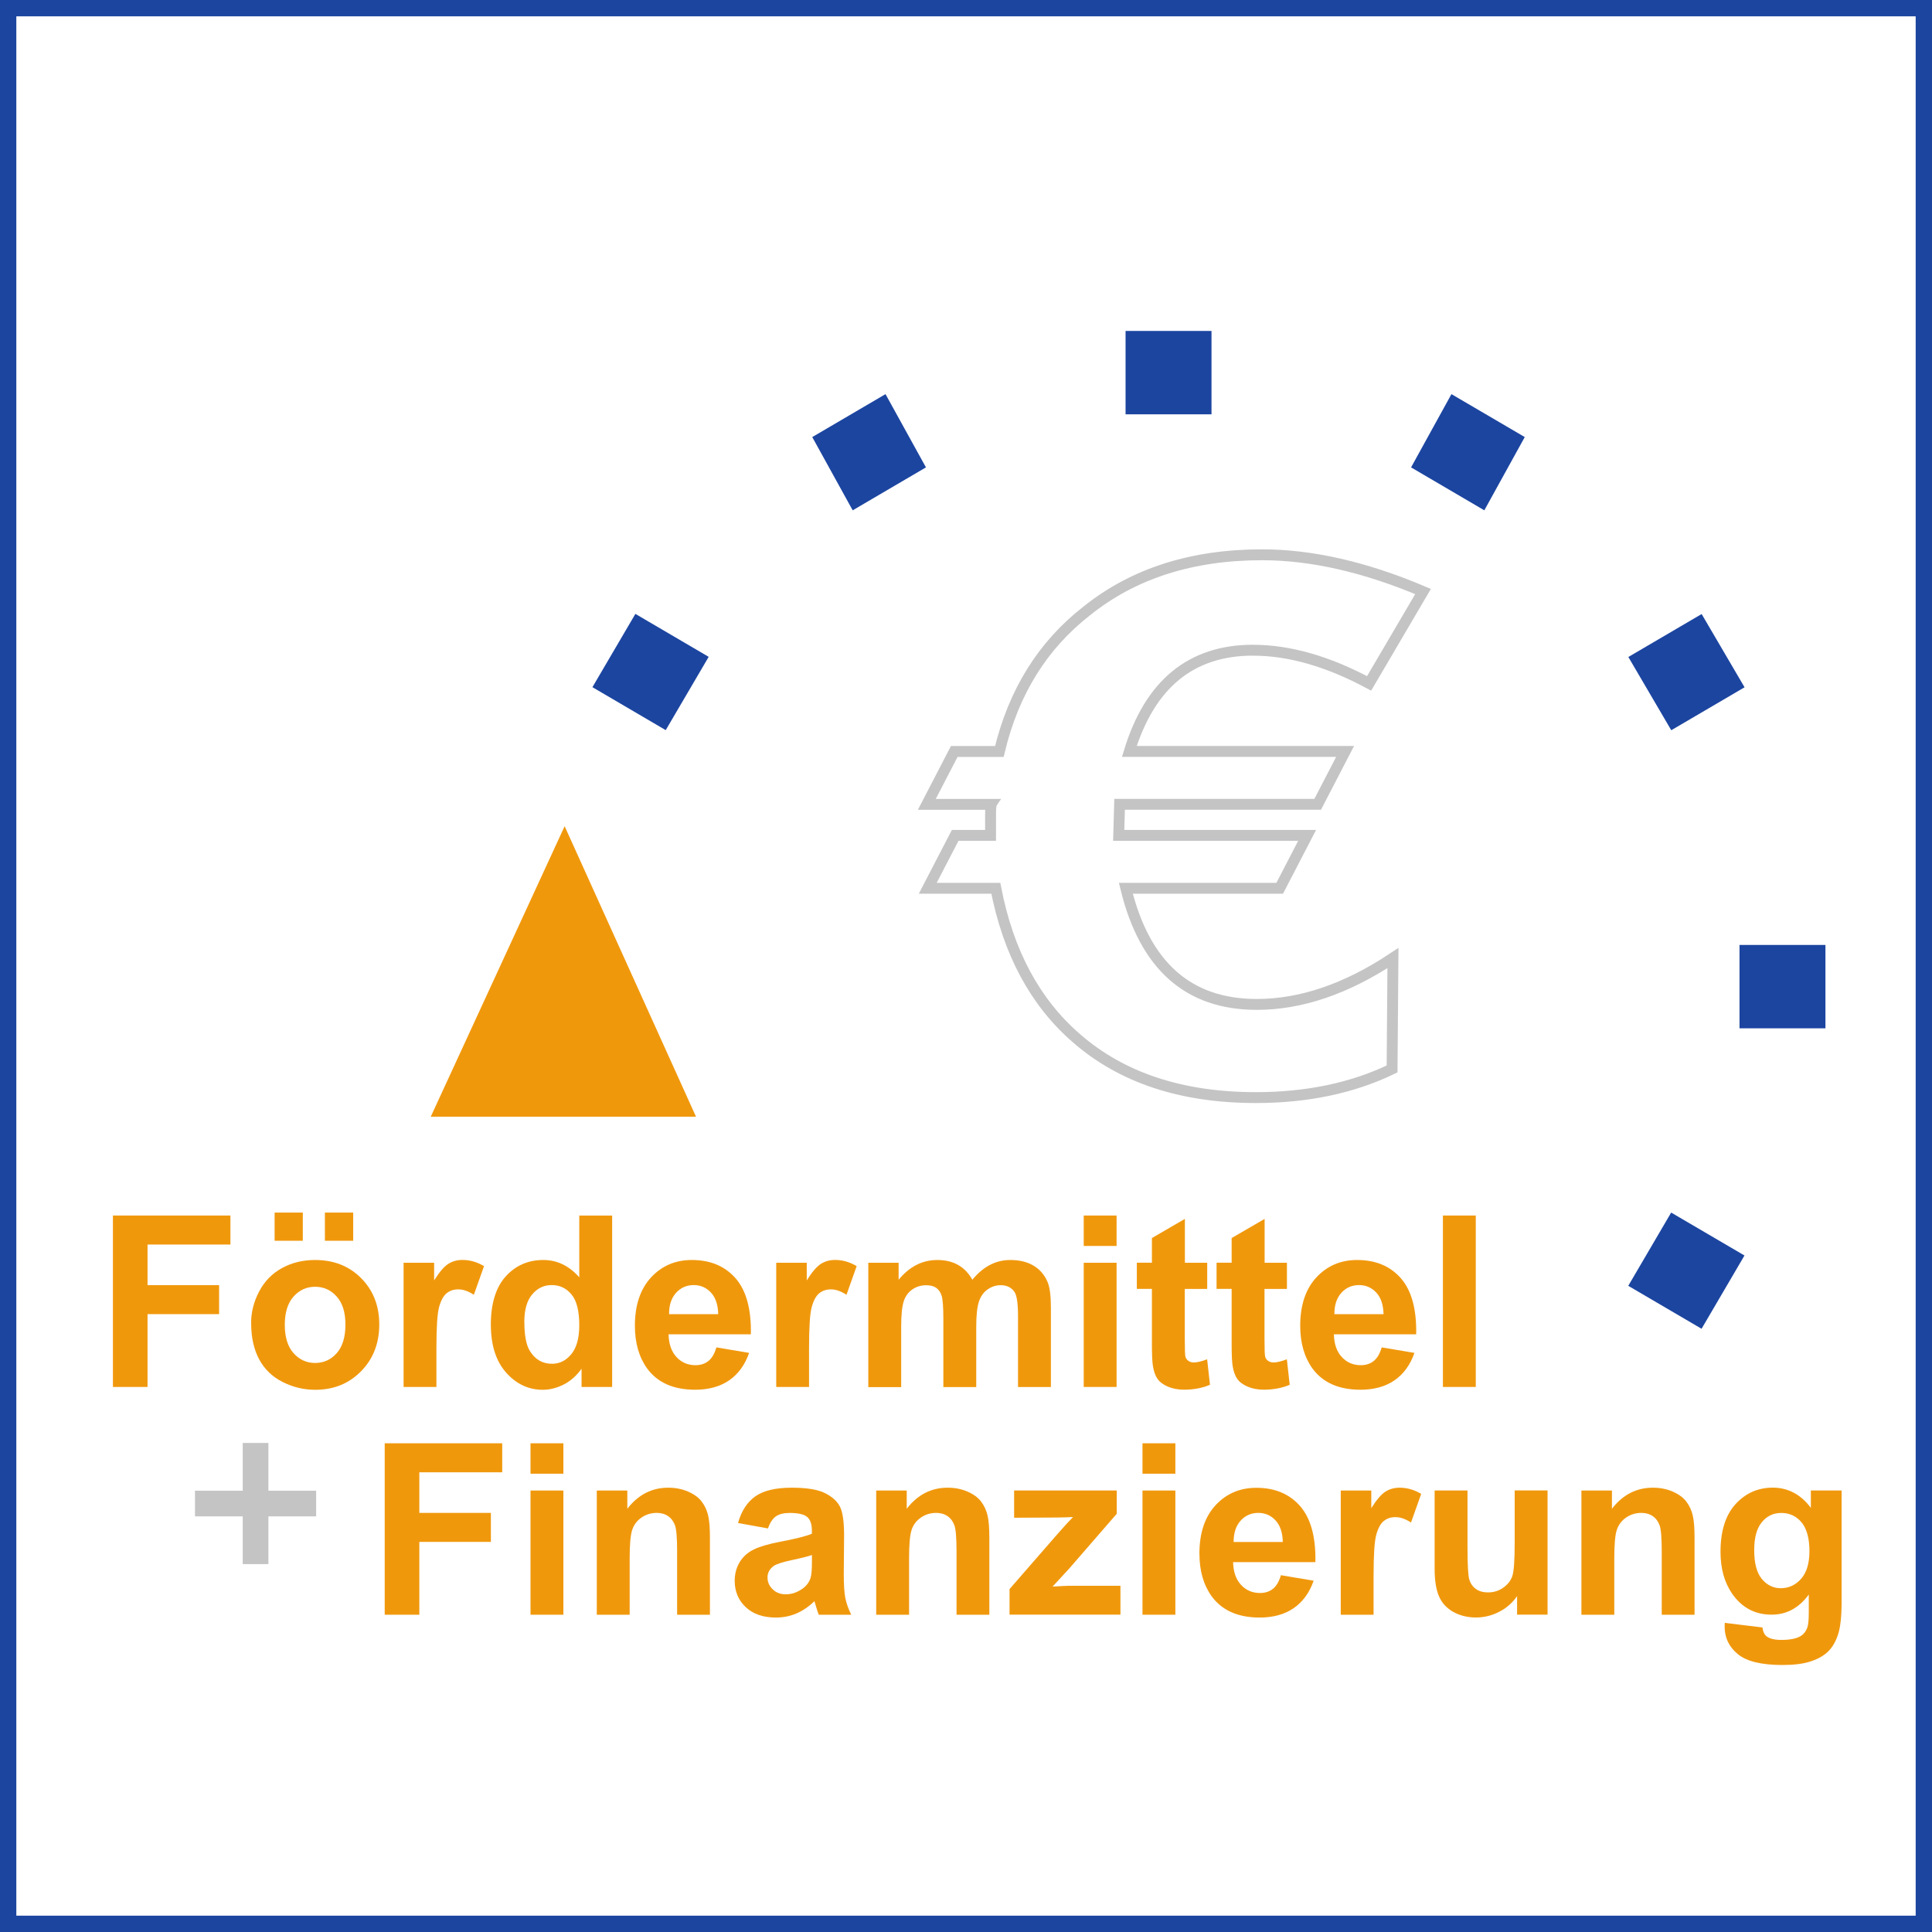
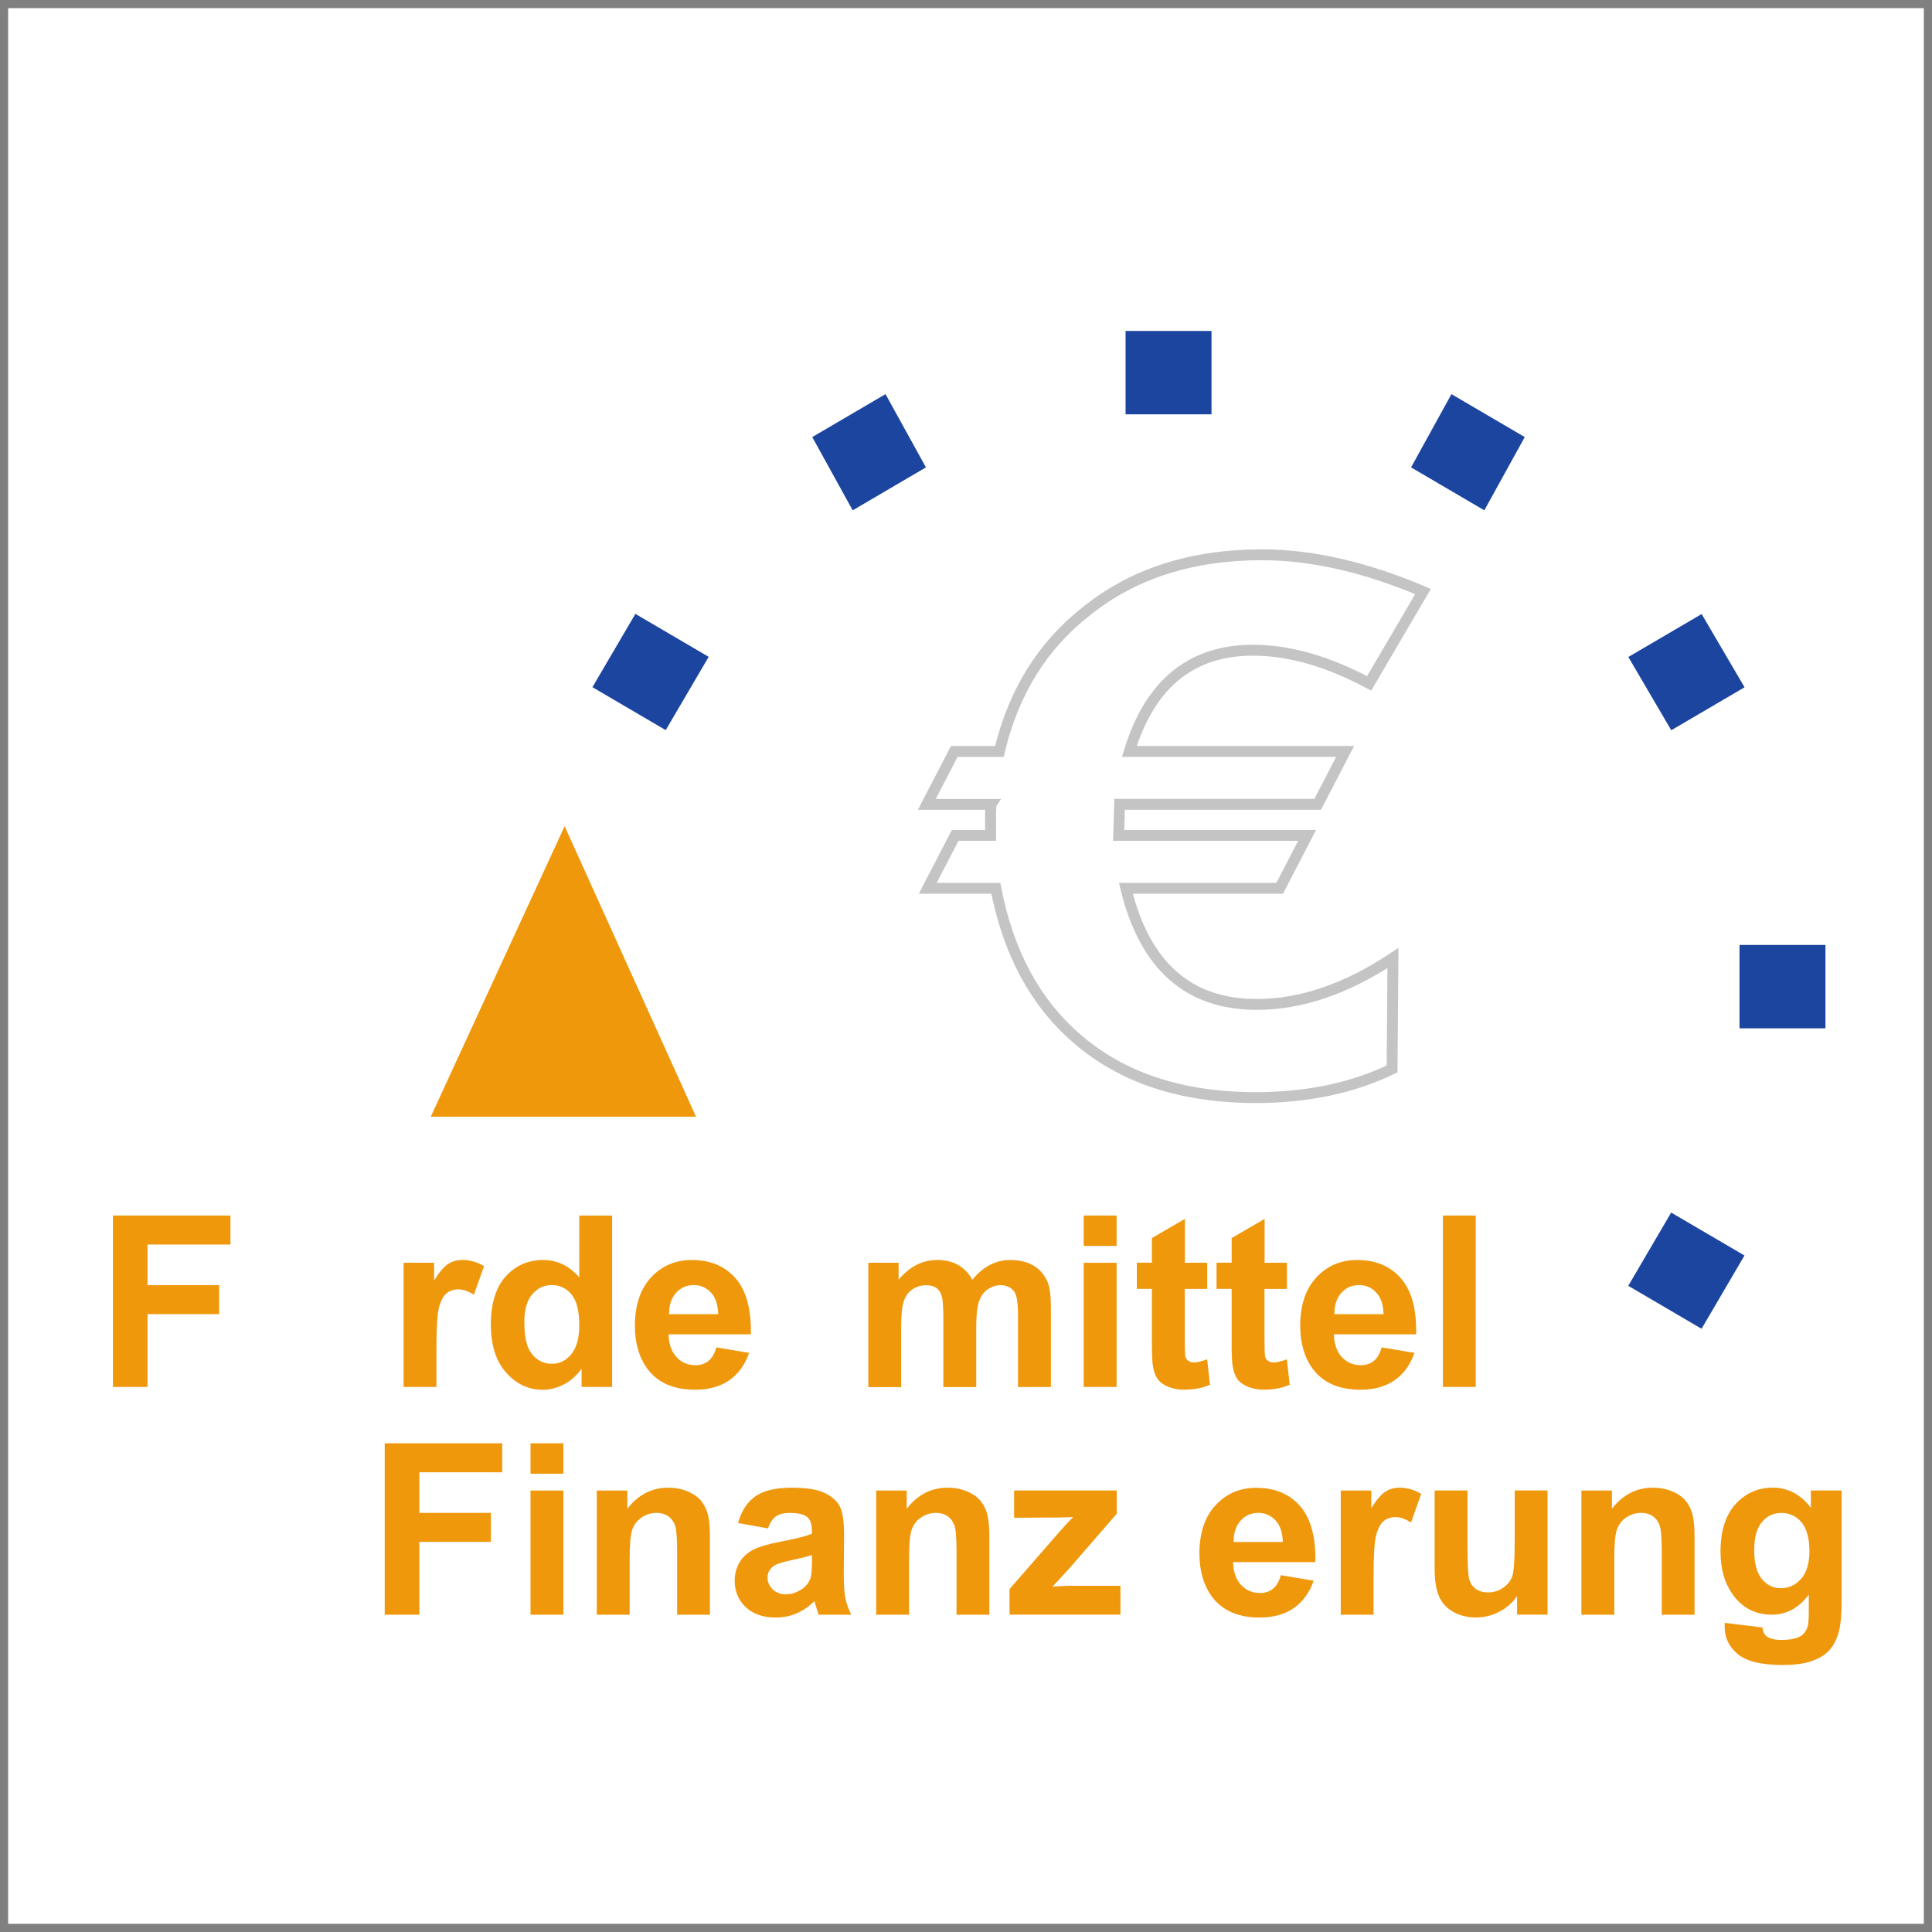
<svg xmlns="http://www.w3.org/2000/svg" id="Ebene_2" data-name="Ebene 2" viewBox="0 0 355 355">
  <rect x="0" y="0" width="355" height="355" fill="#808080" stroke="none" />
  <defs>
    <style>
      .cls-1, .cls-2 {
        fill: #1c45a0;
      }

      .cls-3 {
        fill: none;
        stroke: #c4c4c5;
        stroke-width: 2px;
      }

      .cls-4, .cls-5 {
        fill: #f0980c;
      }

      .cls-4, .cls-2 {
        fill-rule: evenodd;
      }

      .cls-6 {
        fill: #fff;
      }

      .cls-7 {
        fill: #c4c4c5;
      }
    </style>
  </defs>
  <g id="Ebene_1-2" data-name="Ebene 1">
    <g>
      <g>
        <rect class="cls-6" x="1.5" y="1.5" width="352" height="352" />
-         <path class="cls-1" d="M352,3v349H3V3h349M355,0H0v355h355V0h0Z" />
      </g>
      <g>
        <path class="cls-5" d="M70.69,296.7v-31.5h21.59v5.33h-15.23v7.46h13.15v5.33h-13.15v13.38h-6.36Z" />
        <path class="cls-5" d="M97.48,270.79v-5.59h6.04v5.59h-6.04ZM97.48,296.7v-22.82h6.04v22.82h-6.04Z" />
        <path class="cls-5" d="M130.46,296.7h-6.04v-11.64c0-2.46-.13-4.06-.39-4.78-.26-.72-.68-1.29-1.26-1.69-.58-.4-1.28-.6-2.09-.6-1.05,0-1.98.29-2.81.86-.83.57-1.4,1.33-1.71,2.28-.31.95-.46,2.69-.46,5.24v10.33h-6.04v-22.82h5.61v3.35c1.99-2.58,4.5-3.87,7.52-3.87,1.33,0,2.55.24,3.65.72,1.1.48,1.94,1.09,2.5,1.84.57.75.96,1.59,1.18,2.54.22.95.33,2.3.33,4.06v14.18Z" />
        <path class="cls-5" d="M141.09,280.84l-5.48-.99c.62-2.21,1.68-3.84,3.18-4.9,1.5-1.06,3.74-1.59,6.7-1.59,2.69,0,4.7.32,6.02.96,1.32.64,2.25,1.45,2.78,2.43.54.98.81,2.78.81,5.4l-.06,7.05c0,2.01.1,3.48.29,4.44.19.95.55,1.97,1.08,3.06h-5.97c-.16-.4-.35-1-.58-1.78-.1-.36-.17-.59-.21-.71-1.03,1-2.13,1.75-3.31,2.26-1.17.5-2.43.75-3.76.75-2.35,0-4.2-.64-5.55-1.91-1.35-1.27-2.03-2.89-2.03-4.83,0-1.29.31-2.44.92-3.45.62-1.01,1.48-1.78,2.59-2.32,1.11-.54,2.71-1.01,4.8-1.41,2.82-.53,4.78-1.02,5.87-1.48v-.6c0-1.16-.29-1.99-.86-2.48-.57-.49-1.65-.74-3.24-.74-1.07,0-1.91.21-2.51.63-.6.42-1.09,1.16-1.46,2.22ZM149.17,285.74c-.77.26-2,.57-3.67.92-1.68.36-2.77.71-3.29,1.05-.79.56-1.18,1.27-1.18,2.13s.31,1.58.95,2.19c.63.62,1.43.92,2.41.92,1.09,0,2.13-.36,3.12-1.07.73-.54,1.21-1.21,1.44-2,.16-.52.24-1.5.24-2.94v-1.2Z" />
        <path class="cls-5" d="M181.8,296.7h-6.04v-11.64c0-2.46-.13-4.06-.39-4.78-.26-.72-.68-1.29-1.26-1.69-.58-.4-1.28-.6-2.09-.6-1.05,0-1.98.29-2.81.86-.83.57-1.4,1.33-1.71,2.28-.31.95-.46,2.69-.46,5.24v10.33h-6.04v-22.82h5.61v3.35c1.99-2.58,4.5-3.87,7.52-3.87,1.33,0,2.55.24,3.65.72,1.1.48,1.94,1.09,2.5,1.84.57.75.96,1.59,1.18,2.54.22.95.33,2.3.33,4.06v14.18Z" />
        <path class="cls-5" d="M185.5,296.7v-4.71l8.55-9.82c1.4-1.6,2.44-2.74,3.12-3.42-.7.04-1.63.07-2.77.09l-8.06.04v-5.01h18.86v4.28l-8.72,10.05-3.07,3.33c1.68-.1,2.71-.15,3.12-.15h9.35v5.31h-20.37Z" />
-         <path class="cls-5" d="M209.93,270.79v-5.59h6.04v5.59h-6.04ZM209.93,296.7v-22.82h6.04v22.82h-6.04Z" />
        <path class="cls-5" d="M235.36,289.44l6.02,1.01c-.77,2.21-2,3.89-3.66,5.04-1.67,1.15-3.76,1.73-6.26,1.73-3.97,0-6.9-1.3-8.81-3.89-1.5-2.08-2.26-4.7-2.26-7.86,0-3.78.99-6.74,2.96-8.88,1.98-2.14,4.48-3.21,7.5-3.21,3.39,0,6.07,1.12,8.04,3.36,1.96,2.24,2.9,5.68,2.81,10.3h-15.12c.04,1.79.53,3.18,1.46,4.18.93,1,2.09,1.49,3.48,1.49.95,0,1.74-.26,2.38-.77s1.13-1.35,1.46-2.49ZM235.71,283.34c-.04-1.75-.49-3.08-1.35-3.99-.86-.91-1.91-1.36-3.14-1.36-1.32,0-2.41.48-3.27,1.44-.86.96-1.28,2.26-1.27,3.91h9.02Z" />
        <path class="cls-5" d="M252.4,296.7h-6.04v-22.82h5.61v3.24c.96-1.53,1.82-2.54,2.59-3.03.77-.49,1.64-.73,2.61-.73,1.38,0,2.7.38,3.97,1.14l-1.87,5.26c-1.02-.66-1.96-.99-2.84-.99s-1.56.23-2.15.7c-.59.47-1.05,1.31-1.39,2.52-.34,1.22-.5,3.77-.5,7.65v7.05Z" />
        <path class="cls-5" d="M278.76,296.7v-3.42c-.83,1.22-1.92,2.18-3.28,2.88s-2.78,1.05-4.29,1.05-2.91-.34-4.12-1.01c-1.22-.67-2.1-1.62-2.64-2.84-.54-1.22-.82-2.9-.82-5.05v-14.44h6.04v10.48c0,3.21.11,5.17.33,5.9.22.72.63,1.3,1.21,1.72.59.42,1.33.63,2.23.63,1.03,0,1.96-.28,2.77-.85.82-.57,1.38-1.27,1.68-2.11s.45-2.89.45-6.16v-9.62h6.04v22.82h-5.61Z" />
        <path class="cls-5" d="M311.38,296.7h-6.04v-11.64c0-2.46-.13-4.06-.39-4.78-.26-.72-.68-1.29-1.26-1.69-.58-.4-1.28-.6-2.09-.6-1.05,0-1.98.29-2.81.86-.83.57-1.4,1.33-1.71,2.28-.31.95-.46,2.69-.46,5.24v10.33h-6.04v-22.82h5.61v3.35c1.99-2.58,4.5-3.87,7.52-3.87,1.33,0,2.55.24,3.65.72,1.1.48,1.94,1.09,2.5,1.84.57.75.96,1.59,1.18,2.54.22.95.33,2.3.33,4.06v14.18Z" />
        <path class="cls-5" d="M316.94,298.2l6.9.84c.11.8.38,1.35.79,1.65.57.43,1.47.64,2.71.64,1.58,0,2.76-.24,3.54-.71.53-.32.93-.82,1.2-1.53.19-.5.28-1.43.28-2.77v-3.33c-1.8,2.46-4.08,3.7-6.83,3.7-3.07,0-5.49-1.3-7.28-3.89-1.4-2.05-2.11-4.6-2.11-7.65,0-3.82.92-6.75,2.76-8.77,1.84-2.02,4.13-3.03,6.86-3.03s5.15,1.24,6.98,3.72v-3.2h5.65v20.47c0,2.69-.22,4.71-.67,6.04-.44,1.33-1.07,2.38-1.87,3.14-.8.76-1.87,1.35-3.21,1.78-1.34.43-3.03.64-5.08.64-3.87,0-6.61-.66-8.23-1.99-1.62-1.33-2.43-3-2.43-5.04,0-.2,0-.44.02-.73ZM322.33,284.82c0,2.42.47,4.19,1.41,5.32.94,1.12,2.09,1.69,3.47,1.69,1.47,0,2.72-.58,3.74-1.73,1.02-1.15,1.53-2.86,1.53-5.12s-.49-4.12-1.46-5.26c-.97-1.15-2.21-1.72-3.7-1.72s-2.64.56-3.58,1.69c-.94,1.12-1.41,2.84-1.41,5.15Z" />
      </g>
      <g>
        <rect class="cls-1" x="206.82" y="60.81" width="15.79" height="15.32" />
        <rect class="cls-1" x="319.63" y="173.63" width="15.79" height="15.32" />
        <polygon class="cls-2" points="266.7 72.42 280.17 80.31 272.74 93.77 259.28 85.88 266.7 72.42" />
        <polygon class="cls-2" points="149.25 80.31 162.71 72.42 170.14 85.88 156.68 93.77 149.25 80.31" />
        <rect class="cls-1" x="302.08" y="115.68" width="15.61" height="15.6" transform="translate(-19.91 173.64) rotate(-30.37)" />
        <rect class="cls-1" x="111.74" y="115.68" width="15.61" height="15.61" transform="translate(-47.45 164.16) rotate(-59.62)" />
        <rect class="cls-1" x="302.08" y="225.71" width="15.6" height="15.61" transform="translate(-48.25 382.84) rotate(-59.64)" />
      </g>
      <polygon class="cls-4" points="103.75 151.81 127.89 205.19 79.15 205.19 103.75 151.81" />
      <g>
        <path class="cls-5" d="M20.75,254.85v-31.5h21.59v5.33h-15.23v7.46h13.15v5.33h-13.15v13.38h-6.36Z" />
-         <path class="cls-5" d="M46.14,243.12c0-2,.49-3.95,1.48-5.82.99-1.88,2.39-3.31,4.2-4.3,1.81-.99,3.83-1.48,6.07-1.48,3.45,0,6.28,1.12,8.49,3.36,2.21,2.24,3.31,5.07,3.31,8.5s-1.11,6.31-3.34,8.58c-2.23,2.27-5.03,3.41-8.41,3.41-2.09,0-4.09-.47-5.98-1.42-1.9-.95-3.34-2.33-4.33-4.16s-1.48-4.05-1.48-6.67ZM50.46,227.99v-5.18h5.18v5.18h-5.18ZM52.33,243.44c0,2.26.54,4,1.61,5.2s2.4,1.8,3.97,1.8,2.9-.6,3.96-1.8c1.07-1.2,1.6-2.95,1.6-5.24s-.53-3.95-1.6-5.16c-1.07-1.2-2.39-1.8-3.96-1.8s-2.9.6-3.97,1.8-1.61,2.94-1.61,5.2ZM59.7,227.99v-5.18h5.2v5.18h-5.2Z" />
        <path class="cls-5" d="M80.2,254.85h-6.04v-22.82h5.61v3.24c.96-1.53,1.82-2.54,2.59-3.03.77-.49,1.64-.73,2.61-.73,1.38,0,2.7.38,3.97,1.14l-1.87,5.26c-1.02-.66-1.96-.99-2.84-.99s-1.56.23-2.15.7c-.59.47-1.05,1.31-1.39,2.52-.34,1.22-.5,3.77-.5,7.65v7.05Z" />
        <path class="cls-5" d="M112.47,254.85h-5.61v-3.35c-.93,1.3-2.03,2.27-3.3,2.91s-2.55.96-3.83.96c-2.62,0-4.87-1.06-6.74-3.17-1.87-2.11-2.8-5.06-2.8-8.84s.91-6.81,2.73-8.82c1.82-2.01,4.12-3.02,6.9-3.02,2.55,0,4.75,1.06,6.62,3.18v-11.34h6.04v31.5ZM96.35,242.94c0,2.44.34,4.2,1.01,5.29.97,1.58,2.33,2.36,4.08,2.36,1.39,0,2.57-.59,3.54-1.77.97-1.18,1.46-2.95,1.46-5.3,0-2.62-.47-4.51-1.42-5.66-.95-1.15-2.16-1.73-3.63-1.73s-2.63.57-3.6,1.71-1.45,2.84-1.45,5.1Z" />
        <path class="cls-5" d="M131.63,247.58l6.02,1.01c-.77,2.21-2,3.89-3.66,5.04-1.67,1.15-3.76,1.73-6.26,1.73-3.97,0-6.9-1.3-8.81-3.89-1.5-2.08-2.26-4.7-2.26-7.86,0-3.78.99-6.74,2.96-8.88,1.98-2.14,4.48-3.21,7.5-3.21,3.39,0,6.07,1.12,8.04,3.36,1.96,2.24,2.9,5.68,2.81,10.3h-15.12c.04,1.79.53,3.18,1.46,4.18.93,1,2.09,1.49,3.48,1.49.95,0,1.74-.26,2.38-.77s1.13-1.35,1.46-2.49ZM131.97,241.48c-.04-1.75-.49-3.08-1.35-3.99-.86-.91-1.91-1.36-3.14-1.36-1.32,0-2.41.48-3.27,1.44-.86.96-1.28,2.26-1.27,3.91h9.02Z" />
-         <path class="cls-5" d="M148.67,254.85h-6.04v-22.82h5.61v3.24c.96-1.53,1.82-2.54,2.59-3.03.77-.49,1.64-.73,2.61-.73,1.38,0,2.7.38,3.97,1.14l-1.87,5.26c-1.02-.66-1.96-.99-2.84-.99s-1.56.23-2.15.7c-.59.47-1.05,1.31-1.39,2.52-.34,1.22-.5,3.77-.5,7.65v7.05Z" />
        <path class="cls-5" d="M159.56,232.03h5.56v3.12c1.99-2.42,4.36-3.63,7.11-3.63,1.46,0,2.73.3,3.8.9s1.96,1.51,2.64,2.73c1-1.22,2.08-2.13,3.24-2.73s2.4-.9,3.72-.9c1.68,0,3.09.34,4.25,1.02,1.16.68,2.03,1.68,2.6,3,.42.97.62,2.55.62,4.73v14.59h-6.04v-13.04c0-2.26-.21-3.72-.62-4.38-.56-.86-1.42-1.29-2.58-1.29-.85,0-1.64.26-2.38.77-.75.52-1.28,1.27-1.61,2.27-.33,1-.49,2.57-.49,4.72v10.96h-6.04v-12.5c0-2.22-.11-3.65-.32-4.3s-.55-1.12-1-1.44c-.45-.31-1.06-.47-1.84-.47-.93,0-1.77.25-2.51.75-.75.5-1.28,1.22-1.6,2.17s-.48,2.51-.48,4.71v11.09h-6.04v-22.82Z" />
        <path class="cls-5" d="M199.13,228.94v-5.59h6.04v5.59h-6.04ZM199.13,254.85v-22.82h6.04v22.82h-6.04Z" />
        <path class="cls-5" d="M221.82,232.03v4.81h-4.12v9.2c0,1.86.04,2.95.12,3.25.08.31.26.56.54.76.28.2.62.3,1.02.3.56,0,1.37-.19,2.43-.58l.52,4.68c-1.4.6-2.99.9-4.77.9-1.09,0-2.07-.18-2.94-.55-.87-.37-1.51-.84-1.92-1.42s-.69-1.36-.85-2.35c-.13-.7-.19-2.12-.19-4.25v-9.95h-2.77v-4.81h2.77v-4.53l6.06-3.52v8.06h4.12Z" />
        <path class="cls-5" d="M236.47,232.03v4.81h-4.12v9.2c0,1.86.04,2.95.12,3.25.08.31.26.56.54.76.28.2.62.3,1.02.3.56,0,1.37-.19,2.43-.58l.52,4.68c-1.4.6-2.99.9-4.77.9-1.09,0-2.07-.18-2.94-.55-.87-.37-1.51-.84-1.92-1.42s-.69-1.36-.85-2.35c-.13-.7-.19-2.12-.19-4.25v-9.95h-2.77v-4.81h2.77v-4.53l6.06-3.52v8.06h4.12Z" />
        <path class="cls-5" d="M253.88,247.58l6.02,1.01c-.77,2.21-2,3.89-3.66,5.04-1.67,1.15-3.76,1.73-6.26,1.73-3.97,0-6.9-1.3-8.81-3.89-1.5-2.08-2.26-4.7-2.26-7.86,0-3.78.99-6.74,2.96-8.88,1.98-2.14,4.48-3.21,7.5-3.21,3.39,0,6.07,1.12,8.04,3.36,1.96,2.24,2.9,5.68,2.81,10.3h-15.12c.04,1.79.53,3.18,1.46,4.18.93,1,2.09,1.49,3.48,1.49.95,0,1.74-.26,2.38-.77s1.13-1.35,1.46-2.49ZM254.22,241.48c-.04-1.75-.49-3.08-1.35-3.99-.86-.91-1.91-1.36-3.14-1.36-1.32,0-2.41.48-3.27,1.44-.86.96-1.28,2.26-1.27,3.91h9.02Z" />
        <path class="cls-5" d="M265.13,254.85v-31.5h6.04v31.5h-6.04Z" />
      </g>
      <path class="cls-3" d="M230.26,119.47c-11.38,0-18.96,6.2-22.75,18.6h39.65l-5.04,9.72h-36.4l-.16,5.71h34.62l-5.04,9.72h-28.27c3.47,14.23,11.48,21.34,24.05,21.34,8.12,0,16.47-2.84,25.03-8.52l-.16,20.38c-7.26,3.5-15.6,5.26-25.03,5.26-13.65,0-24.65-3.64-32.99-10.93-7.58-6.57-12.51-15.74-14.79-27.53h-12.51l5.04-9.72h6.5v-3.53c0-1.27.05-1.99.16-2.17h-11.87l5.04-9.72h8.29c2.6-10.92,7.96-19.53,16.09-25.85,8.56-6.86,19.29-10.29,32.18-10.29,9.1,0,18.96,2.25,29.58,6.75l-9.91,16.88c-7.58-4.06-14.68-6.09-21.29-6.09Z" />
-       <path class="cls-7" d="M58.09,273.91v4.72h-8.77v8.77h-4.72v-8.77h-8.77v-4.72h8.77v-8.77h4.72v8.77h8.77Z" />
    </g>
  </g>
</svg>